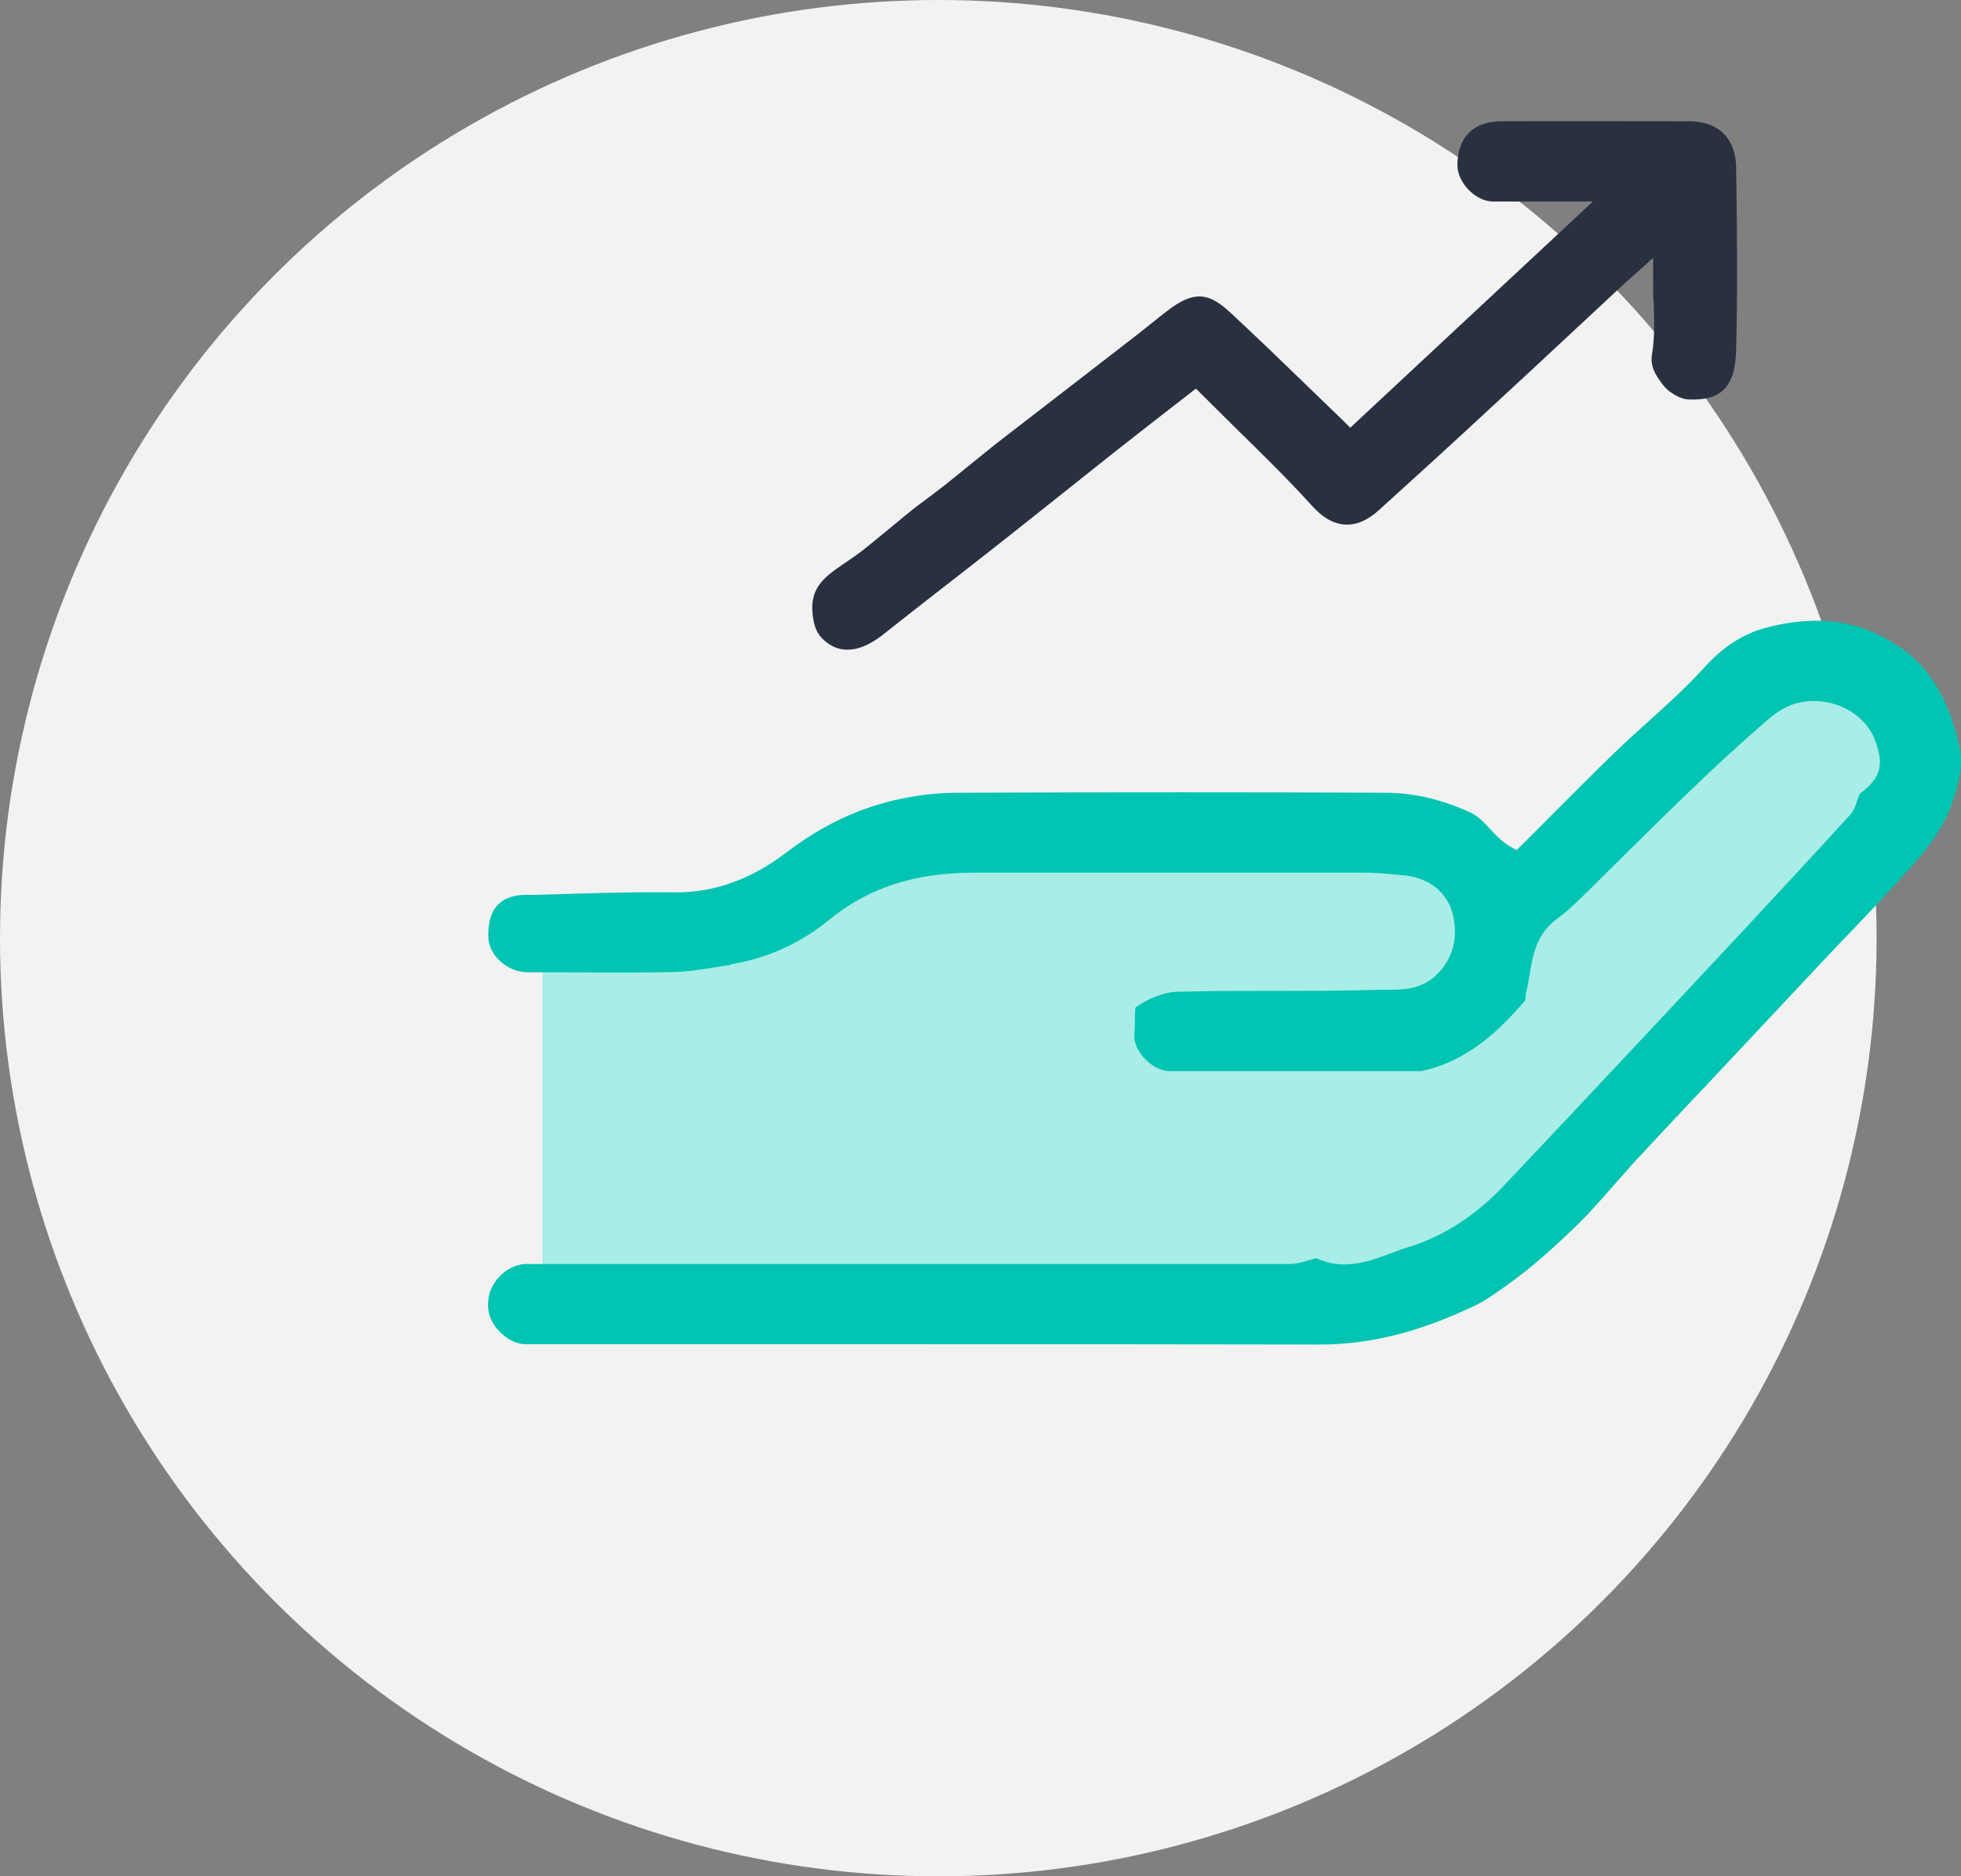
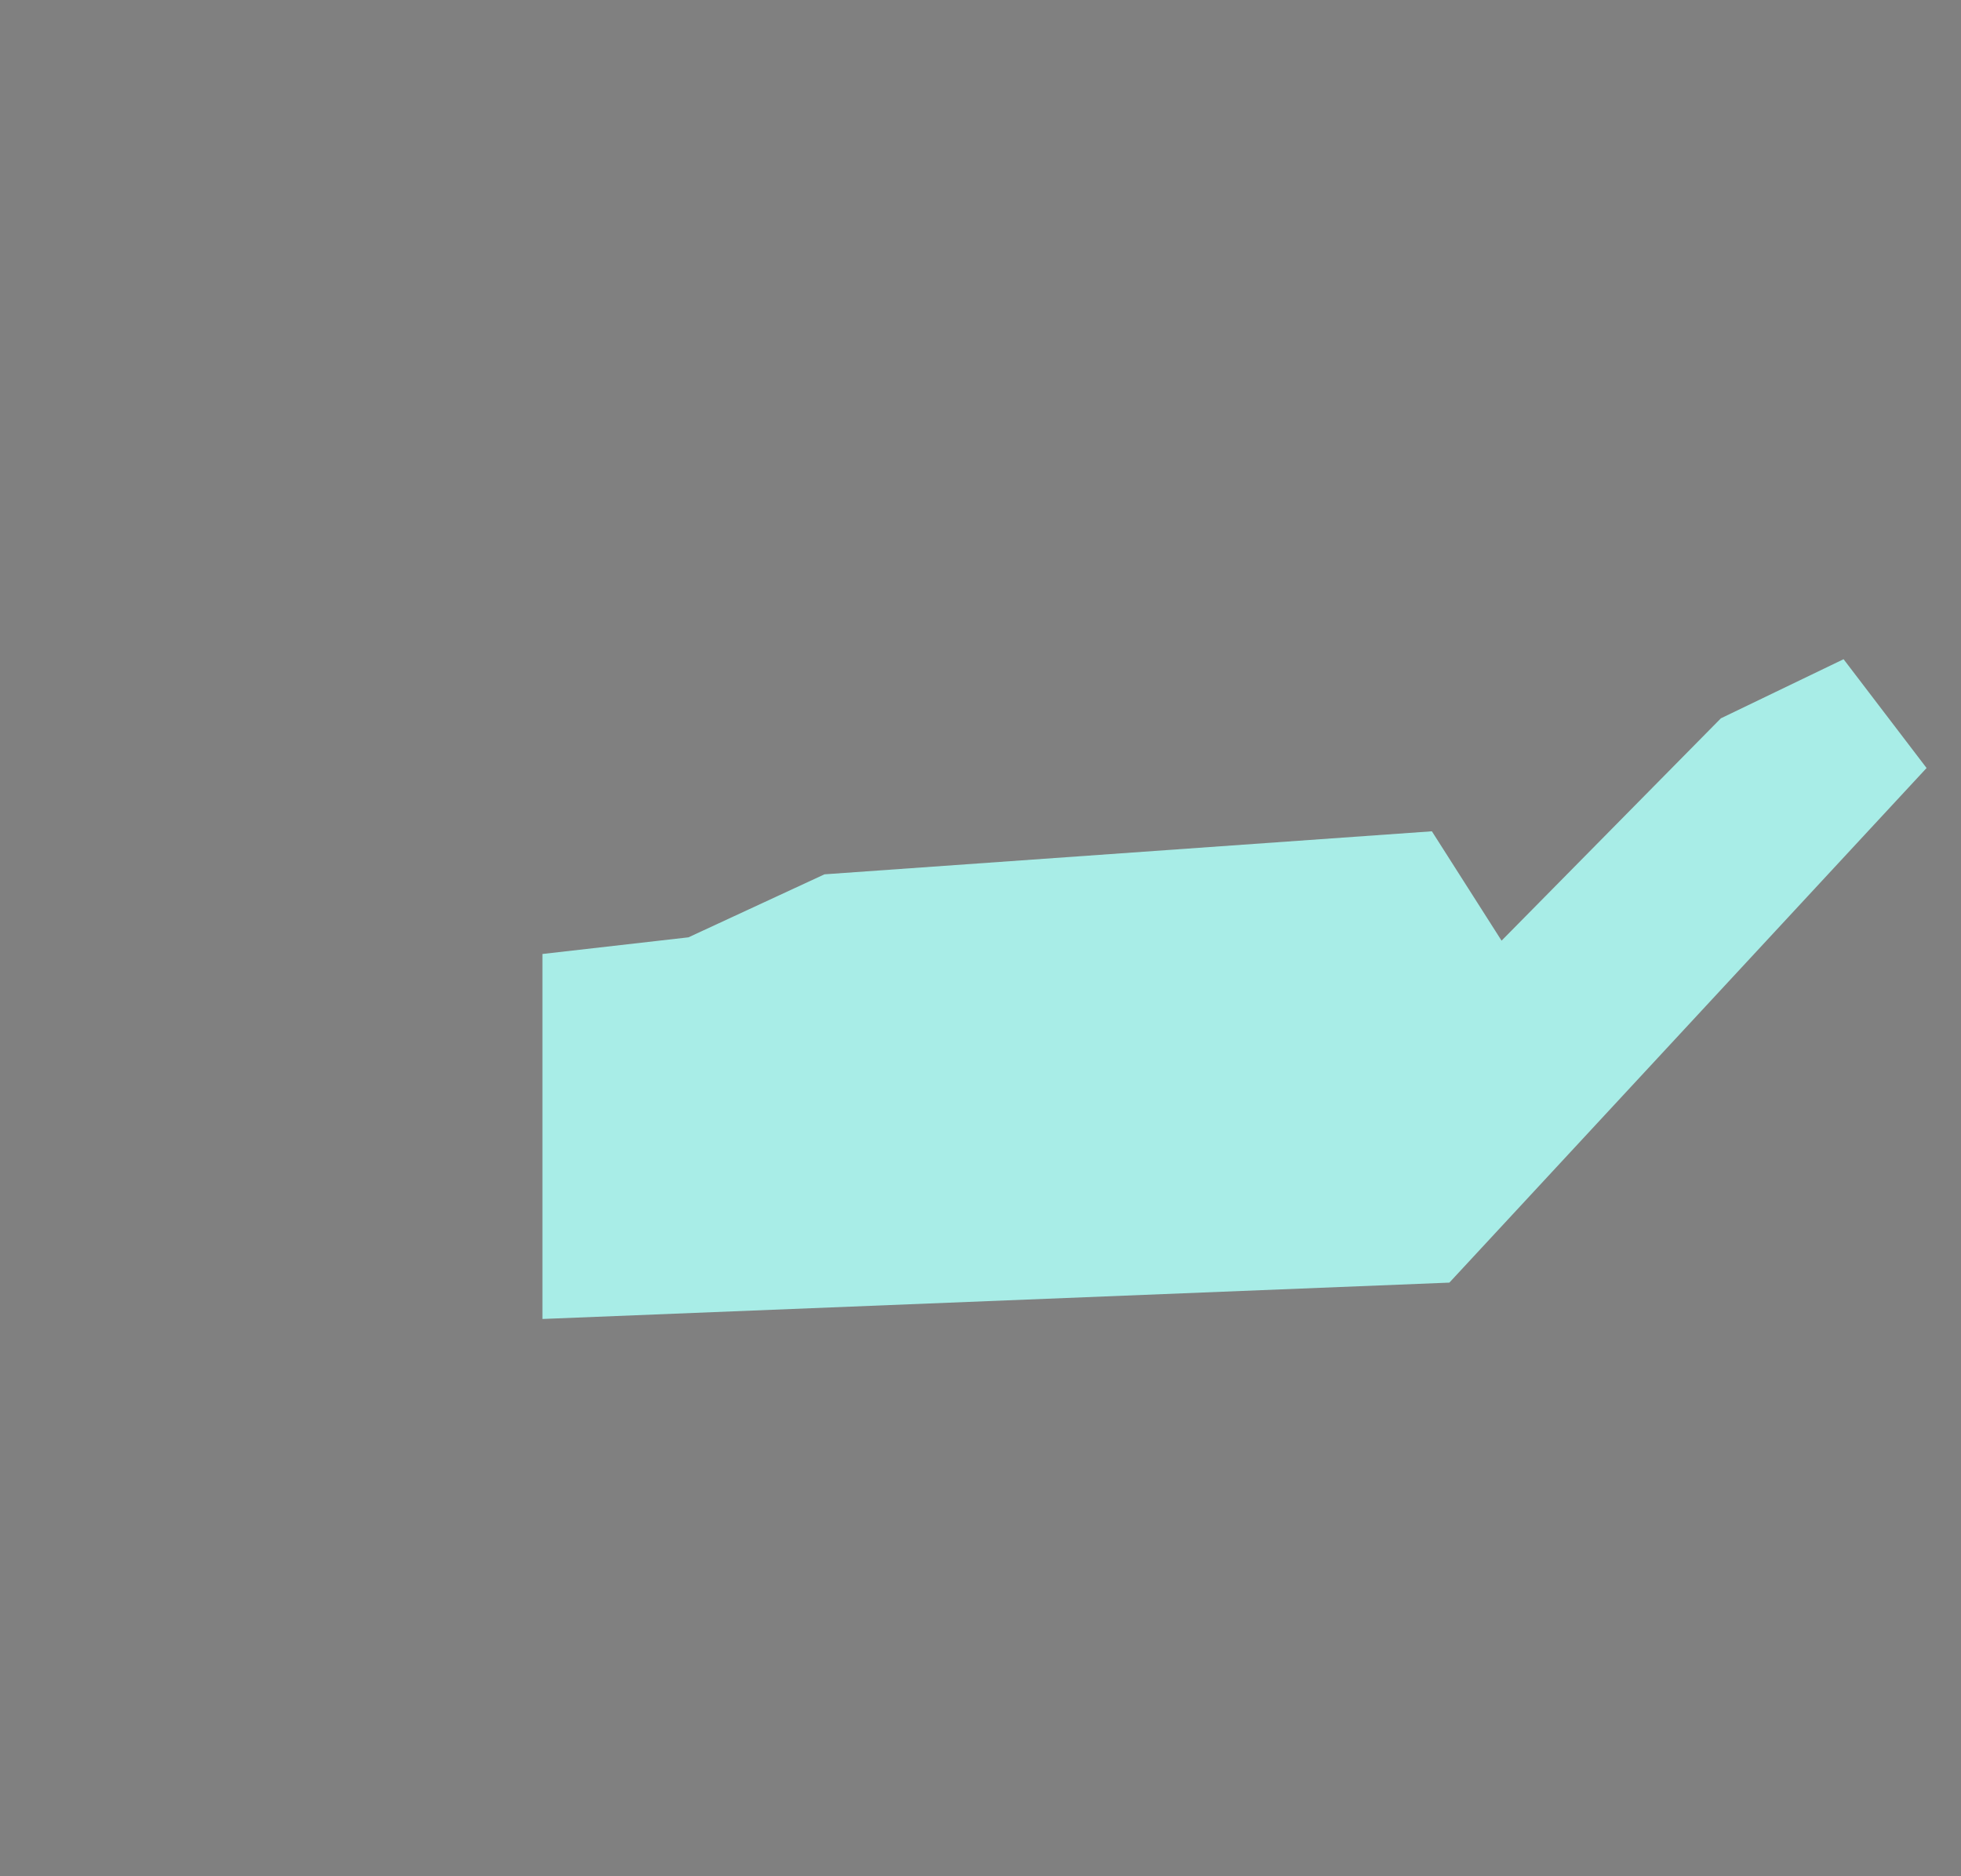
<svg xmlns="http://www.w3.org/2000/svg" id="Capa_1" data-name="Capa 1" viewBox="0 0 70.64 67.6">
  <rect x="0" y="0" width="70.64" height="67.6" fill="#808080" stroke="none" />
  <defs>
    <style>
      .cls-1 {
        fill: #a8ede7;
      }

      .cls-2 {
        fill: #293040;
      }

      .cls-3 {
        fill: #f2f2f2;
      }

      .cls-4 {
        fill: #02c4b2;
      }
    </style>
  </defs>
-   <circle class="cls-3" cx="33.8" cy="33.8" r="33.8" />
  <g>
    <polygon class="cls-1" points="19.54 34.37 19.54 47.52 52.21 46.21 69.4 27.67 66.41 23.75 61.99 25.88 54.09 33.89 51.58 29.95 29.7 31.5 24.8 33.77 19.54 34.37" />
    <g>
-       <path class="cls-4" d="m68.44,23.33c-1.37-.98-2.95-1.21-4.84-.71-.81.22-1.53.68-2.2,1.42-.64.71-1.35,1.35-2.05,1.98-.4.36-.8.72-1.18,1.09-.78.75-1.56,1.54-2.32,2.3-.34.34-.68.69-1.03,1.03l-.19.19-.23-.13c-.3-.18-.52-.41-.73-.64-.22-.24-.43-.46-.73-.6-1.04-.47-2.04-.7-3.06-.7-4.7-.02-9.71-.02-15.33,0-.68,0-1.37.07-2.05.21-1.49.3-2.86.94-4.18,1.95-1.25.95-2.57,1.43-3.94,1.43-.02,0-.05,0-.07,0-1.66-.02-3.36.04-5,.09h-.44c-.88.04-1.3.53-1.28,1.51.01.67.68,1.27,1.41,1.28h1.37c1.27.01,2.59.02,3.88-.01.47-.01.95-.08,1.44-.16.2-.03.39-.06.59-.09.03-.02.06-.03.11-.04,1.29-.22,2.47-.76,3.49-1.6,1.38-1.13,3.05-1.68,5.13-1.69,4.72,0,9.44,0,14.16,0,.47,0,.94.05,1.4.1h.06c.89.11,1.53.64,1.71,1.43.19.81,0,1.53-.53,2.09-.57.6-1.27.6-1.85.6-.01,0-.03,0-.04,0-.09,0-.18,0-.27,0-1.26.04-2.53.04-3.77.04-1.13,0-2.3,0-3.45.03-.48.01-1.06.23-1.53.57-.01.05-.02.33-.02.5,0,.16,0,.32-.02.46v.07c0,.59.68,1.26,1.28,1.26h8.73s.09,0,.14,0c.07,0,.14,0,.18,0,1.68-.35,2.84-1.48,3.76-2.56,0,0,0,0,0-.01,0-.07,0-.15.02-.25.06-.21.09-.43.13-.66.11-.68.24-1.46.99-2.01.43-.31.82-.71,1.21-1.09l1.09-1.08c1.68-1.66,3.41-3.38,5.23-4.95.56-.49,1.11-.79,1.97-.71.87.08,1.64.62,1.93,1.34.37.94.25,1.41-.54,2,0,.02-.01.04-.02.06-.02.05-.03.1-.05.15-.02.04-.03.08-.04.12-.04.12-.1.27-.21.4-1.31,1.44-2.63,2.86-3.96,4.29-.9.96-1.8,1.93-2.7,2.89l-1.06,1.13c-1.58,1.69-3.17,3.38-4.76,5.06-1.03,1.09-2.19,1.84-3.47,2.23-.2.06-.4.14-.6.21-.8.3-1.71.64-2.7.18l-.06.02c-.08.02-.17.04-.25.07-.2.06-.42.12-.65.12-7.64,0-15.28,0-22.92,0h-4.22c-.14,0-.28,0-.41,0-.35.02-.72.22-.98.53-.18.22-.39.59-.33,1.11.07.63.74,1.25,1.35,1.25h7.85c2.09,0,4.18,0,6.27,0,4.82,0,9.64,0,14.47.01h.02c1.83,0,3.63-.46,5.66-1.44.28-.14.57-.34.85-.54l.17-.12c.95-.66,1.82-1.47,2.56-2.18.45-.44.88-.93,1.3-1.41.26-.29.51-.58.77-.87.8-.86,1.6-1.72,2.41-2.57l4.4-4.69c.33-.35.66-.7.99-1.04.79-.83,1.61-1.69,2.37-2.56.63-.73,1.04-1.38,1.25-1.98.24-.69.49-1.41.29-2.23-.42-1.7-1.06-2.74-2.12-3.5Z" />
-       <path class="cls-2" d="m29.71,23.09c.22.18.89.72,2.09-.22.68-.54,1.36-1.07,2.04-1.6.66-.51,1.31-1.02,1.96-1.53.77-.61,1.55-1.22,2.32-1.84.7-.56,1.4-1.11,2.1-1.67.57-.45,1.14-.89,1.74-1.36l1.12-.87.21.21c.4.4.81.8,1.21,1.2.93.91,1.89,1.85,2.77,2.82.75.84,1.58.89,2.39.16,1.36-1.23,2.73-2.48,4-3.66,1.07-.99,2.14-1.98,3.21-2.98l1.62-1.51c.08-.07.16-.15.27-.24l.79-.71v.77c0,.3,0,.59.02.87.02.64.04,1.24-.06,1.83-.07.44.11.73.39,1.1.2.27.62.52.91.53.58.03.99-.08,1.26-.33.3-.28.45-.74.47-1.43.05-2.07.04-4.13,0-6.59-.01-1.04-.63-1.66-1.65-1.67-2.27,0-4.55-.01-6.82,0-.99,0-1.57.58-1.57,1.58,0,.63.65,1.3,1.27,1.31.62,0,1.24,0,1.88,0h1.73s-8.74,8.15-8.74,8.15l-.23-.23c-.4-.39-.81-.78-1.21-1.17-.95-.92-1.9-1.84-2.87-2.74-.42-.39-.76-.59-1.13-.59-.34,0-.69.17-1.14.51-.21.16-.42.33-.62.49-.18.14-.35.28-.53.42l-1.86,1.44c-.99.77-1.99,1.53-2.98,2.3-.39.3-.77.62-1.16.93-.29.24-.59.48-.89.72-.18.14-.37.28-.55.42-.19.14-.38.28-.56.42-.3.24-.59.48-.89.73-.32.26-.64.53-.96.78-.19.15-.39.28-.59.42-.72.49-1.3.87-1.2,1.85.05.48.17.75.43.97Z" />
-     </g>
+       </g>
  </g>
</svg>